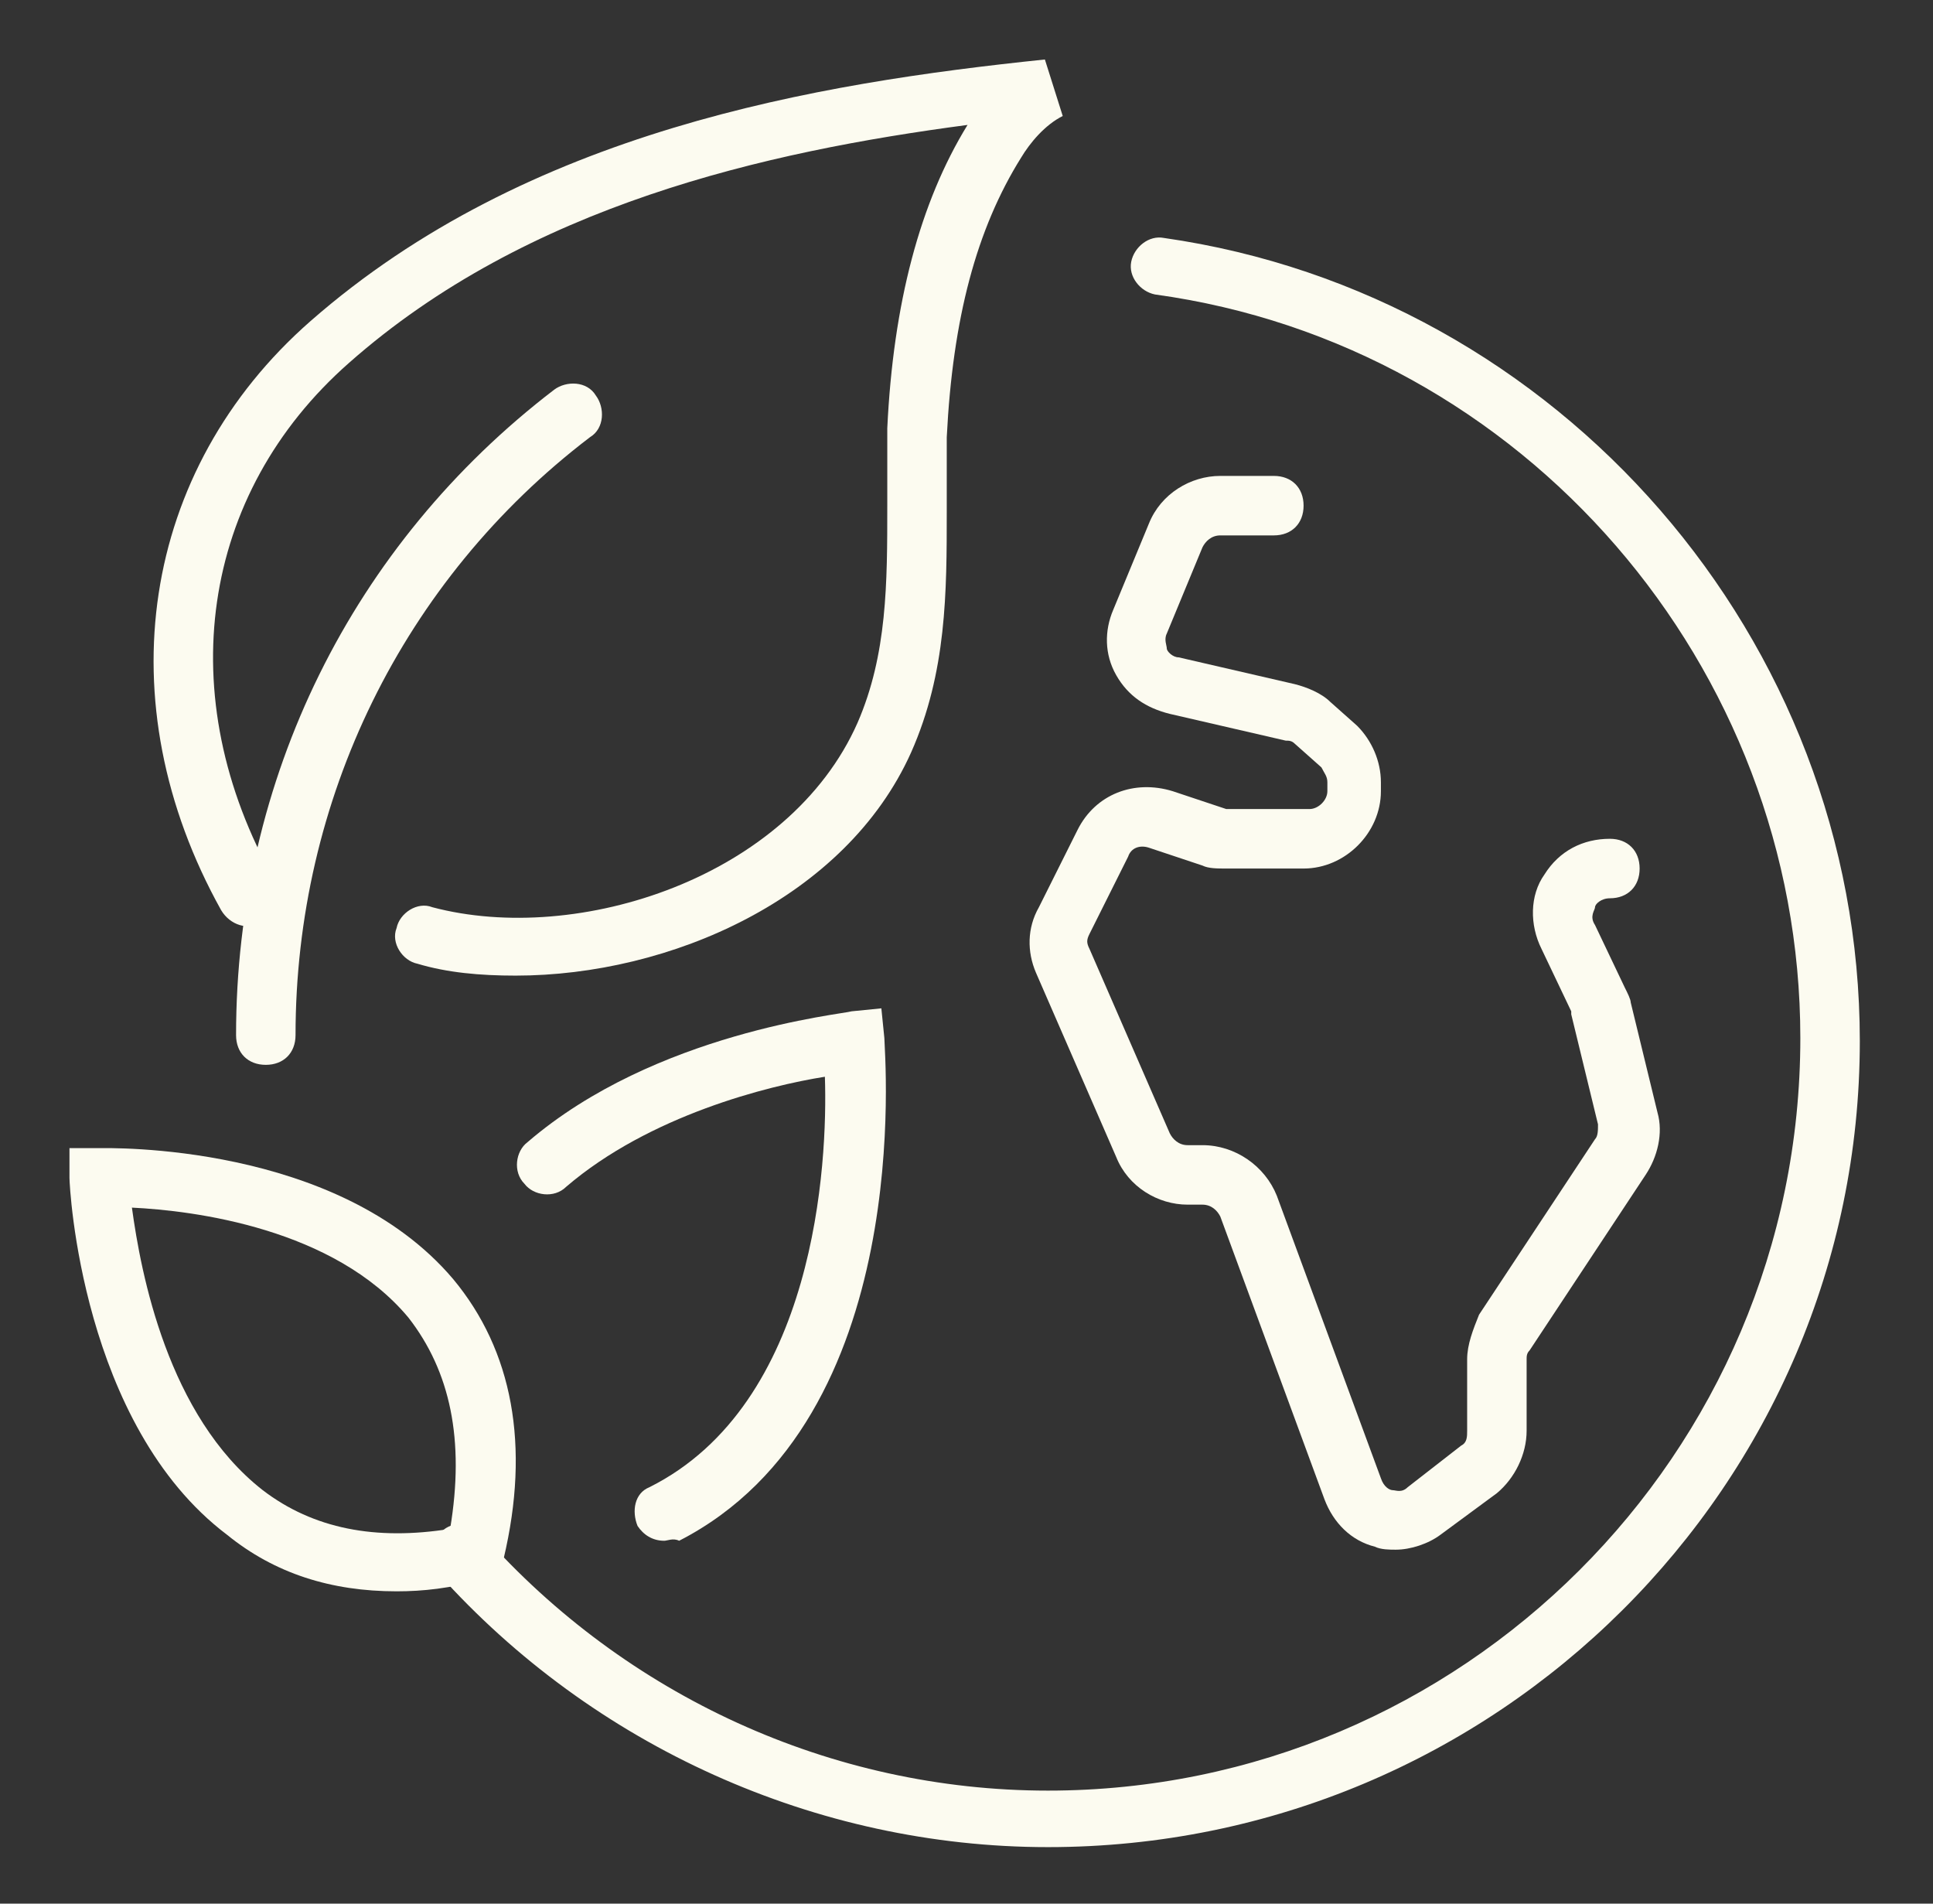
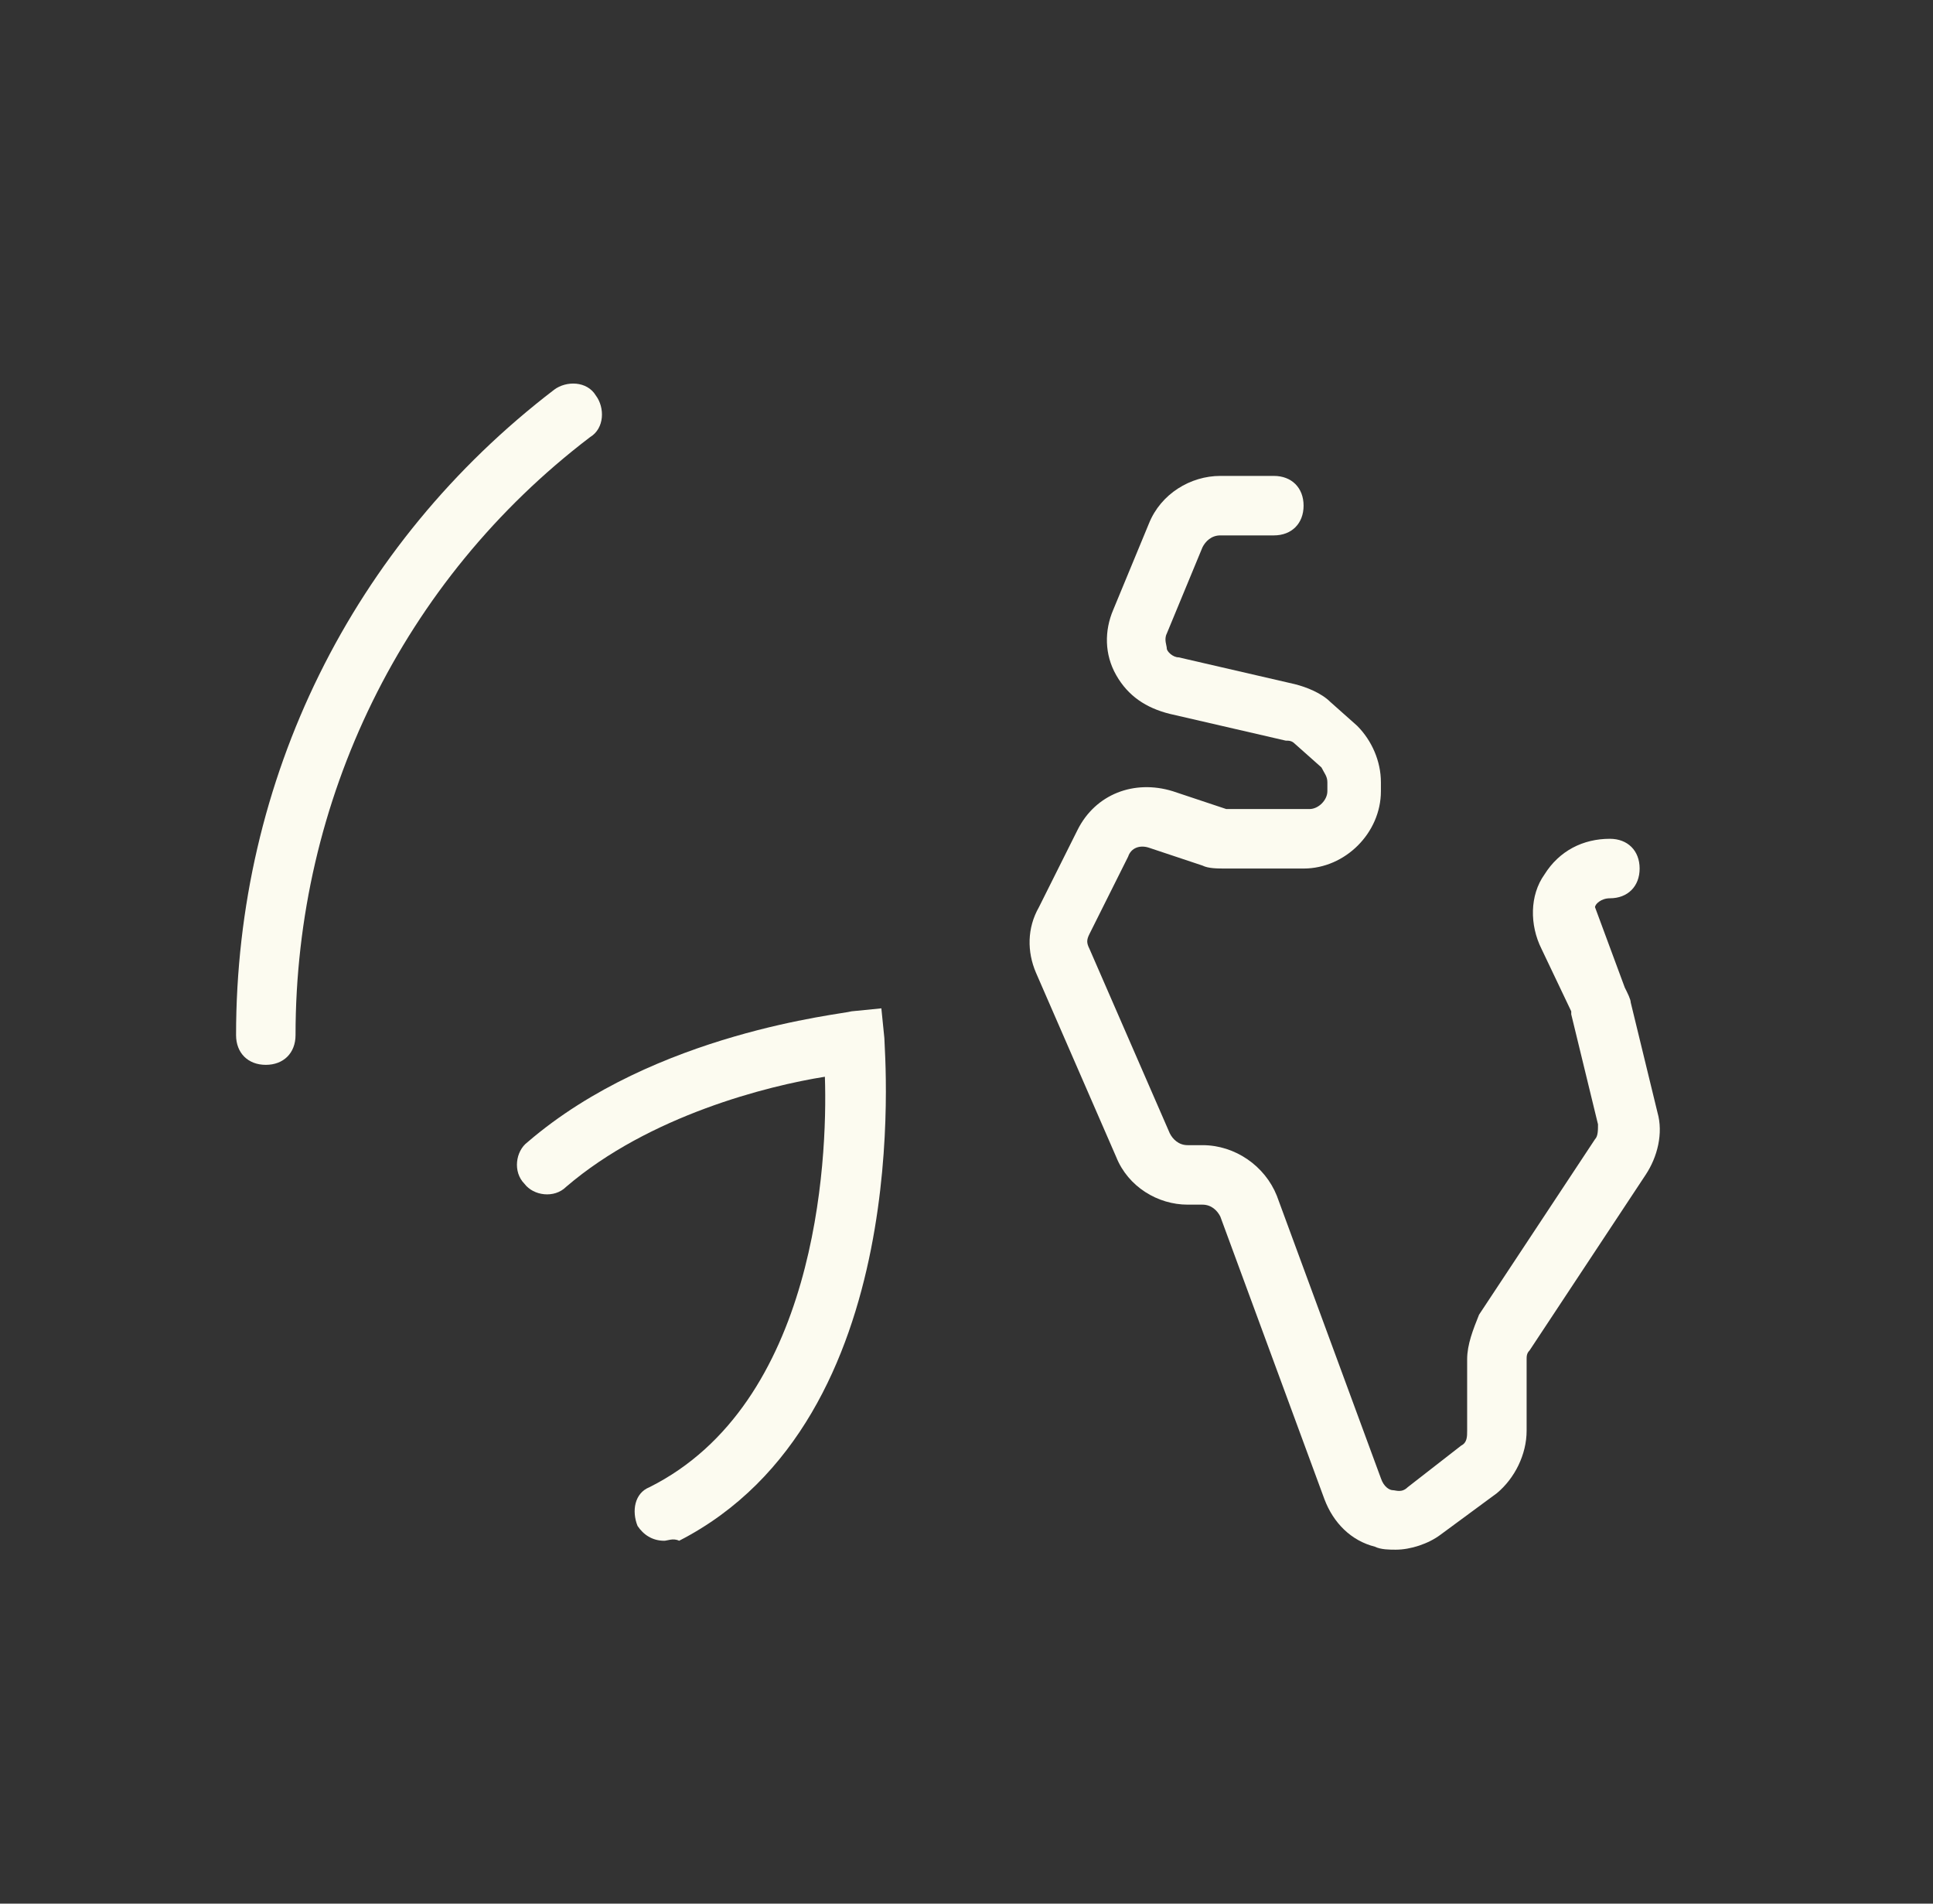
<svg xmlns="http://www.w3.org/2000/svg" width="65" height="64" viewBox="0 0 65 64" fill="none">
  <rect x="0" y="0" width="65" height="64" fill="#333333" stroke="none" />
  <g clip-path="url(#clip0_550_7139)">
-     <path d="M46.935 52.1C46.735 52.1 46.435 52.1 46.235 52C45.435 51.8 44.835 51.2 44.535 50.4L41.035 40.9C40.935 40.7 40.735 40.5 40.435 40.5H39.935C38.935 40.5 37.935 39.9 37.535 38.9L34.835 32.7C34.535 32 34.535 31.2 34.935 30.5L36.235 27.9C36.835 26.7 38.135 26.2 39.435 26.6L41.235 27.2C41.335 27.2 41.335 27.2 41.435 27.2H44.035C44.335 27.2 44.635 26.9 44.635 26.6V26.3C44.635 26.1 44.535 26 44.435 25.8L43.535 25C43.435 24.9 43.335 24.9 43.235 24.9L39.335 24C38.535 23.8 37.935 23.4 37.535 22.7C37.135 22 37.135 21.2 37.435 20.5L38.635 17.6C39.035 16.6 40.035 16 41.035 16H42.835C43.435 16 43.835 16.4 43.835 17C43.835 17.6 43.435 18 42.835 18H41.035C40.735 18 40.535 18.2 40.435 18.4L39.235 21.3C39.135 21.5 39.235 21.7 39.235 21.8C39.235 21.9 39.435 22.1 39.635 22.1L43.535 23C43.935 23.1 44.435 23.3 44.735 23.6L45.635 24.4C46.135 24.9 46.435 25.6 46.435 26.3V26.6C46.435 28 45.235 29.2 43.835 29.2H41.235C40.935 29.2 40.635 29.2 40.435 29.1L38.635 28.5C38.335 28.4 38.035 28.5 37.935 28.8L36.635 31.4C36.535 31.6 36.535 31.7 36.635 31.9L39.335 38.1C39.435 38.3 39.635 38.5 39.935 38.5H40.435C41.535 38.5 42.535 39.2 42.935 40.2L46.435 49.7C46.535 50 46.735 50.1 46.835 50.1C46.935 50.1 47.135 50.2 47.335 50L49.135 48.6C49.335 48.5 49.335 48.3 49.335 48.1V45.7C49.335 45.2 49.535 44.7 49.735 44.2L53.635 38.3C53.735 38.2 53.735 38 53.735 37.8L52.835 34.1V34L51.835 31.9C51.435 31.1 51.435 30.1 51.935 29.4C52.435 28.6 53.235 28.2 54.135 28.2C54.735 28.2 55.135 28.6 55.135 29.2C55.135 29.8 54.735 30.2 54.135 30.2C53.835 30.2 53.635 30.4 53.635 30.5C53.635 30.6 53.435 30.8 53.635 31.1L54.635 33.2C54.735 33.4 54.835 33.6 54.835 33.7L55.735 37.4C55.935 38.1 55.735 38.9 55.335 39.5L51.435 45.4C51.335 45.5 51.335 45.6 51.335 45.7V48.1C51.335 48.9 50.935 49.7 50.335 50.2L48.435 51.6C48.035 51.9 47.435 52.1 46.935 52.1Z" fill="#FCFBF0" />
-     <path d="M35.239 62.1C27.439 62.1 19.939 58.7 14.739 52.9C14.339 52.5 14.439 51.9 14.839 51.5C15.239 51.1 15.839 51.2 16.239 51.6C21.039 57 27.939 60.2 35.239 60.2C49.139 60.2 60.539 48.9 60.539 34.9C60.539 22.4 51.239 11.6 38.839 9.9C38.339 9.8 37.939 9.3 38.039 8.8C38.139 8.3 38.639 7.9 39.139 8C52.439 9.9 62.539 21.5 62.539 35C62.539 49.9 50.339 62.1 35.239 62.1Z" fill="#FCFBF0" />
+     <path d="M46.935 52.1C46.735 52.1 46.435 52.1 46.235 52C45.435 51.8 44.835 51.2 44.535 50.4L41.035 40.9C40.935 40.7 40.735 40.5 40.435 40.5H39.935C38.935 40.5 37.935 39.9 37.535 38.9L34.835 32.7C34.535 32 34.535 31.2 34.935 30.5L36.235 27.9C36.835 26.7 38.135 26.2 39.435 26.6L41.235 27.2C41.335 27.2 41.335 27.2 41.435 27.2H44.035C44.335 27.2 44.635 26.9 44.635 26.6V26.3C44.635 26.1 44.535 26 44.435 25.8L43.535 25C43.435 24.9 43.335 24.9 43.235 24.9L39.335 24C38.535 23.8 37.935 23.4 37.535 22.7C37.135 22 37.135 21.2 37.435 20.5L38.635 17.6C39.035 16.6 40.035 16 41.035 16H42.835C43.435 16 43.835 16.4 43.835 17C43.835 17.6 43.435 18 42.835 18H41.035C40.735 18 40.535 18.2 40.435 18.4L39.235 21.3C39.135 21.5 39.235 21.7 39.235 21.8C39.235 21.9 39.435 22.1 39.635 22.1L43.535 23C43.935 23.1 44.435 23.3 44.735 23.6L45.635 24.4C46.135 24.9 46.435 25.6 46.435 26.3V26.6C46.435 28 45.235 29.2 43.835 29.2H41.235C40.935 29.2 40.635 29.2 40.435 29.1L38.635 28.5C38.335 28.4 38.035 28.5 37.935 28.8L36.635 31.4C36.535 31.6 36.535 31.7 36.635 31.9L39.335 38.1C39.435 38.3 39.635 38.5 39.935 38.5H40.435C41.535 38.5 42.535 39.2 42.935 40.2L46.435 49.7C46.535 50 46.735 50.1 46.835 50.1C46.935 50.1 47.135 50.2 47.335 50L49.135 48.6C49.335 48.5 49.335 48.3 49.335 48.1V45.7C49.335 45.2 49.535 44.7 49.735 44.2L53.635 38.3C53.735 38.2 53.735 38 53.735 37.8L52.835 34.1V34L51.835 31.9C51.435 31.1 51.435 30.1 51.935 29.4C52.435 28.6 53.235 28.2 54.135 28.2C54.735 28.2 55.135 28.6 55.135 29.2C55.135 29.8 54.735 30.2 54.135 30.2C53.835 30.2 53.635 30.4 53.635 30.5L54.635 33.2C54.735 33.4 54.835 33.6 54.835 33.7L55.735 37.4C55.935 38.1 55.735 38.9 55.335 39.5L51.435 45.4C51.335 45.5 51.335 45.6 51.335 45.7V48.1C51.335 48.9 50.935 49.7 50.335 50.2L48.435 51.6C48.035 51.9 47.435 52.1 46.935 52.1Z" fill="#FCFBF0" />
    <path d="M8.938 35.8C8.338 35.8 7.938 35.4 7.938 34.8C7.938 26.2 11.838 18.3 18.637 13.1C19.038 12.8 19.738 12.8 20.038 13.3C20.337 13.7 20.337 14.4 19.837 14.7C13.537 19.5 9.938 26.9 9.938 34.8C9.938 35.4 9.537 35.8 8.938 35.8Z" fill="#FCFBF0" />
-     <path d="M17.336 32.8C16.136 32.8 15.036 32.7 14.036 32.4C13.536 32.3 13.136 31.7 13.336 31.2C13.436 30.7 14.036 30.3 14.536 30.5C19.436 31.8 26.536 29.5 28.836 24.3C29.836 22 29.836 19.6 29.836 17C29.836 16.1 29.836 15.3 29.836 14.4C30.036 10.2 30.936 6.8 32.535 4.2C25.735 5.1 17.735 6.9 11.736 12.2C6.736 16.6 5.736 23.4 9.236 29.6C9.536 30.1 9.336 30.7 8.836 31C8.336 31.3 7.736 31.1 7.436 30.6C3.536 23.6 4.736 15.8 10.436 10.8C17.736 4.4 27.436 2.8 35.136 2L35.736 3.9C35.136 4.2 34.636 4.8 34.336 5.3C32.836 7.7 32.036 10.7 31.836 14.7C31.836 15.5 31.836 16.4 31.836 17.2C31.836 19.9 31.836 22.6 30.636 25.3C28.436 30.2 22.535 32.8 17.336 32.8Z" fill="#FCFBF0" />
-     <path d="M13.336 53.5C11.136 53.5 9.236 52.9 7.636 51.6C2.736 47.9 2.336 39.9 2.336 39.6V38.6H3.336C3.636 38.6 11.336 38.4 15.236 43C17.236 45.4 17.836 48.6 16.936 52.4L16.836 53L16.236 53.1C15.136 53.4 14.236 53.5 13.336 53.5ZM4.436 40.6C4.736 42.8 5.636 47.6 8.836 50.1C10.536 51.4 12.636 51.8 15.136 51.4C15.636 48.4 15.136 46.1 13.736 44.3C11.236 41.3 6.536 40.7 4.436 40.6Z" fill="#FCFBF0" />
    <path d="M22.337 51.8C21.938 51.8 21.637 51.6 21.438 51.3C21.238 50.8 21.337 50.2 21.837 50C27.438 47.2 27.837 39.1 27.738 36.2C25.837 36.5 21.837 37.5 19.038 39.9C18.637 40.3 17.938 40.2 17.637 39.8C17.238 39.4 17.337 38.7 17.738 38.4C22.038 34.7 28.337 34.1 28.637 34L29.637 33.9L29.738 34.9C29.738 35.4 30.837 47.7 22.837 51.8C22.637 51.7 22.438 51.8 22.337 51.8Z" fill="#FCFBF0" />
  </g>
  <defs>
    <clipPath id="clip0_550_7139">
      <rect width="64" height="64" fill="white" transform="translate(0.336)" />
    </clipPath>
  </defs>
</svg>